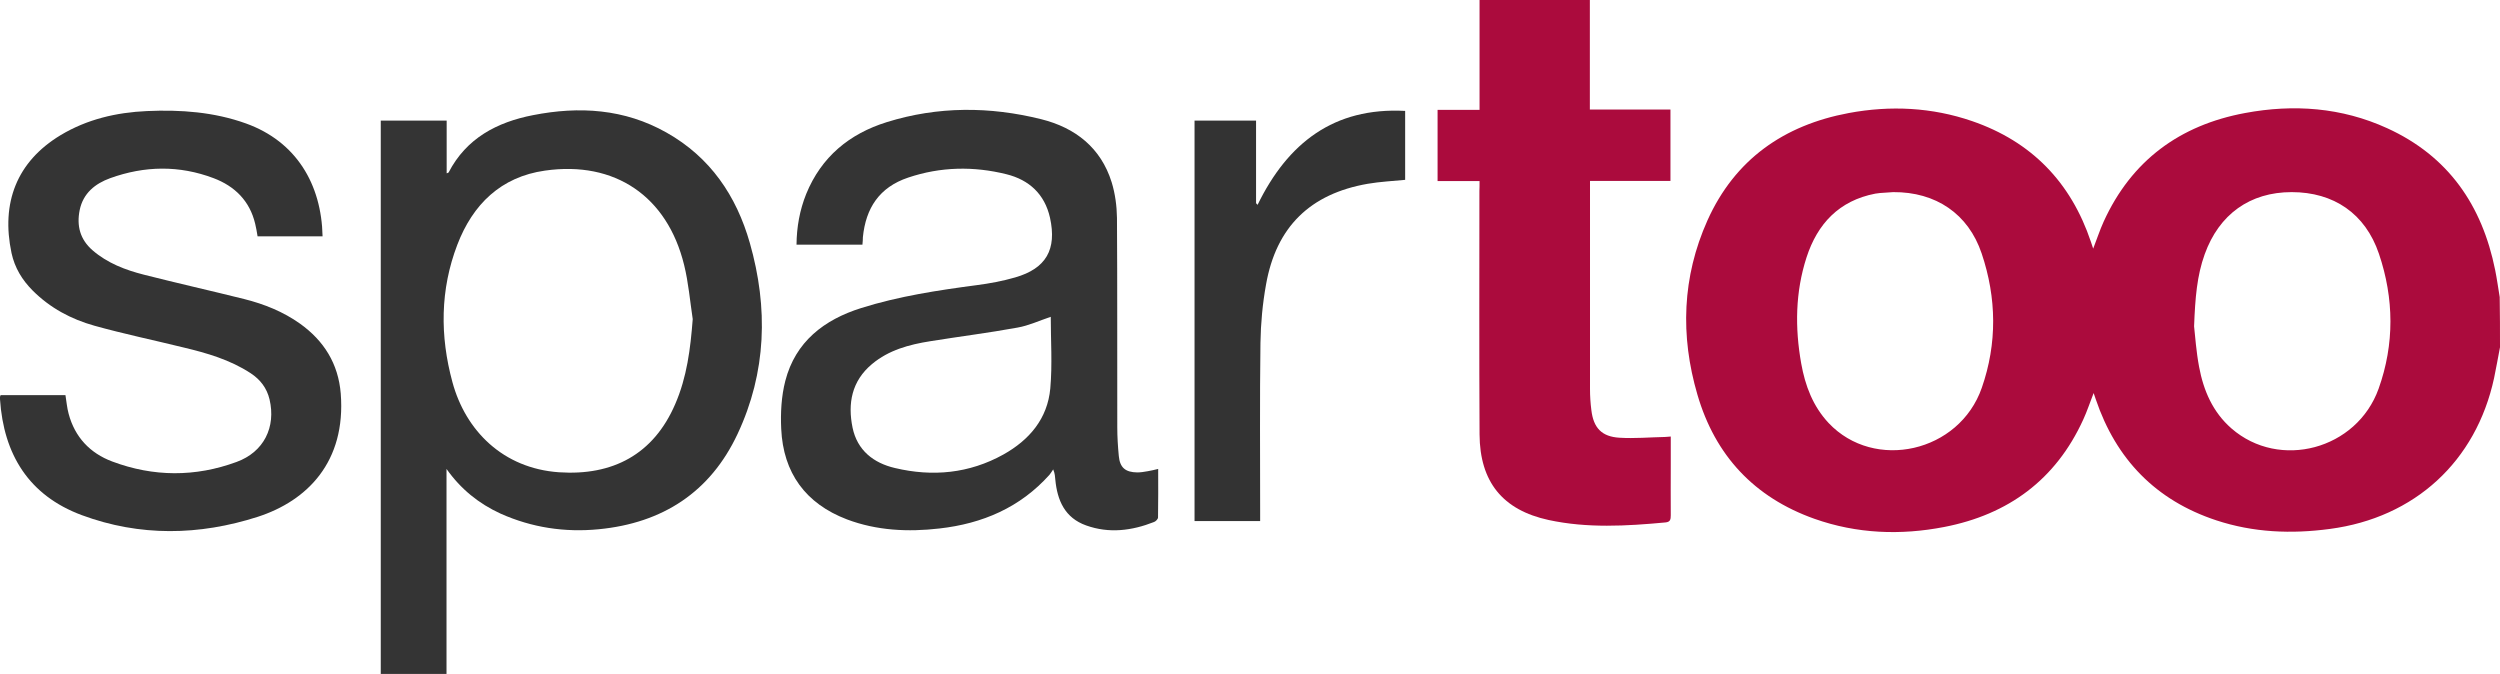
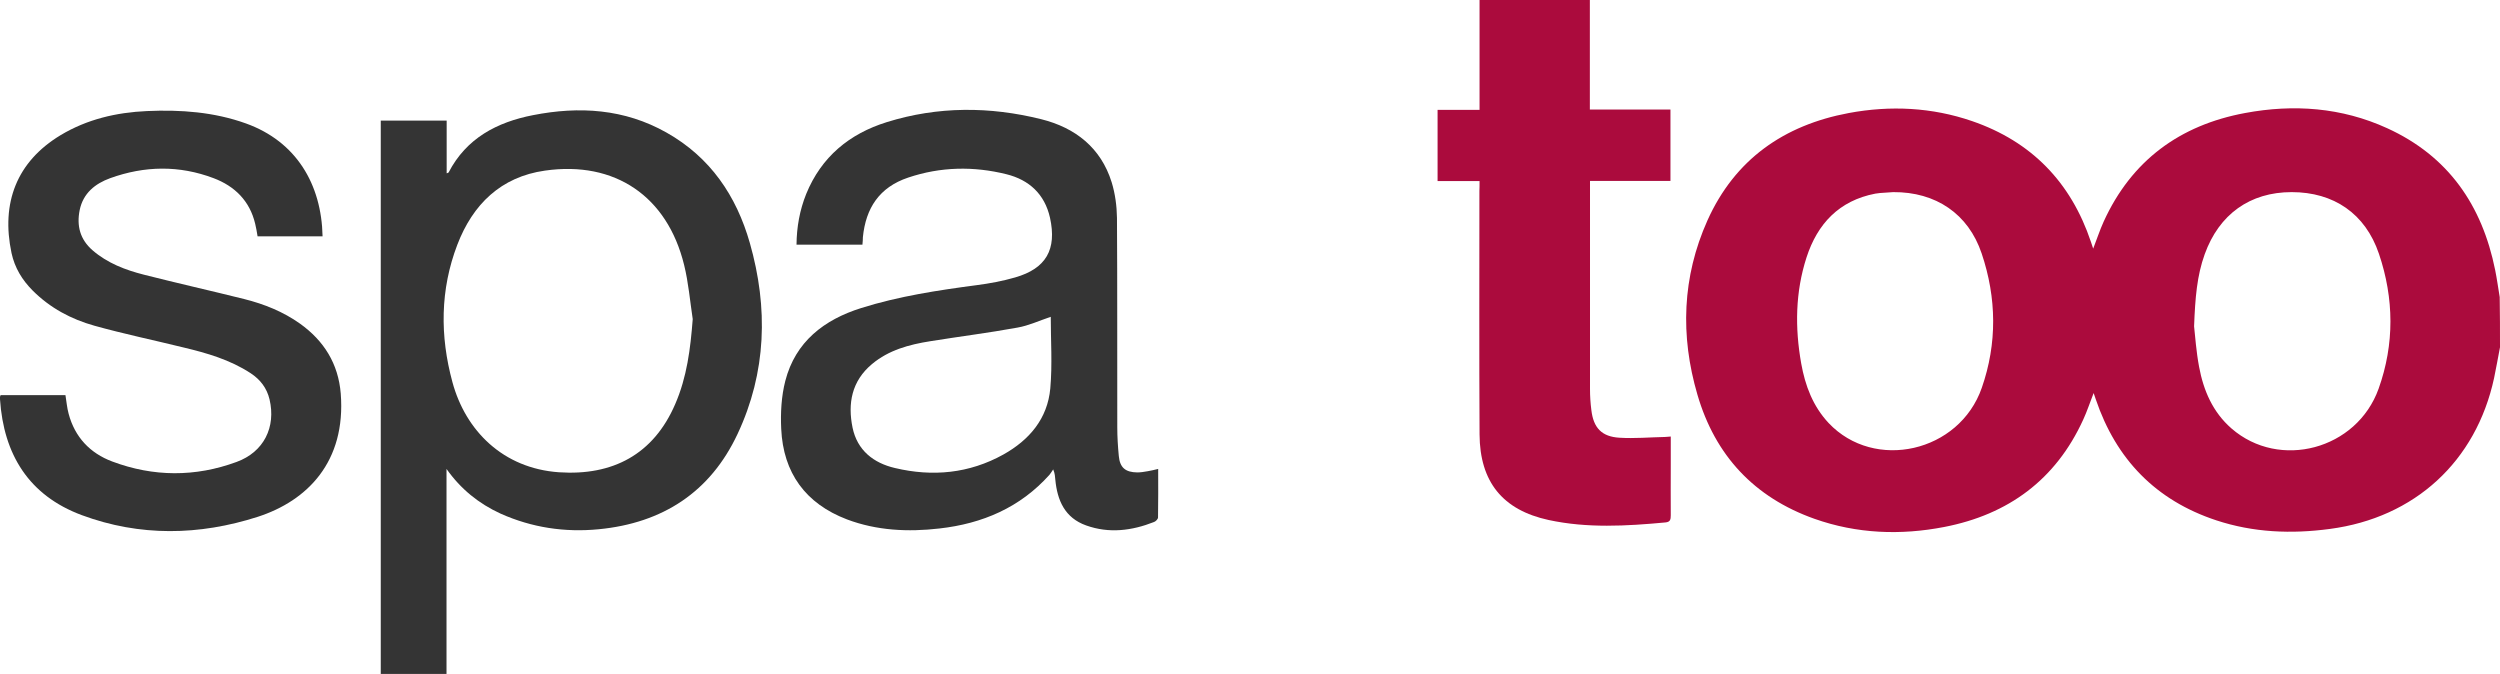
<svg xmlns="http://www.w3.org/2000/svg" version="1.1" id="Laag_1" x="0px" y="0px" viewBox="0 0 1650 444.8" style="enable-background:new 0 0 1650 444.8;" xml:space="preserve">
  <style type="text/css">
	.st0{fill:#AB0B3D;}
	.st1{fill:#343434;}
	.st2{fill:#333333;}
</style>
  <g id="_x38_e8vtz.tif">
    <g>
      <path class="st0" d="M1650,229.2c-1.3,6.8-2.5,13.5-3.9,20.3c-11.9,55.1-52.4,92.2-108.4,99.6c-25.4,3.4-50.5,2.4-75-5.7    c-39.9-13.2-66.1-40.3-79.5-79.9c-0.4-1.3-0.8-2.5-1.4-4.1c-2.4,6.1-4.3,12-6.9,17.6c-18.1,39.6-49.4,62.6-91.7,70.8    c-28.9,5.6-57.7,4.5-85.7-5.4c-39.7-14.1-65.5-41.8-77.2-81.9c-11.4-38.9-10.1-77.7,6.6-115c18.1-40.3,50.5-62.9,93.3-70.9    c27.4-5.1,54.8-3.8,81.3,5.3c39.3,13.5,65.3,40.4,78.5,79.7c0.5,1.4,0.9,2.8,1.5,4.5c2.4-6.1,4.3-12.1,6.9-17.8    c18.4-40.4,50.3-63.7,93.3-71.7c32.1-6,63.8-3.7,93.8,10c40.4,18.4,62.7,50.9,71.3,93.6c1.2,5.9,2,11.9,3,17.9    C1650,207.3,1650,218.2,1650,229.2z M1249.5,126.8c-2.5,0.2-5.7,0.4-8.8,0.6c-1,0.1-2,0.2-3,0.4c-23.9,4.6-38.2,19.9-45.4,42.1    c-7.4,22.9-7.7,46.4-3.5,70c2.6,14.6,7.7,28.2,18.1,39.3c30.2,32,86.3,19.4,101.1-23.3c10.2-29.3,9.8-59.2-0.1-88.6    C1299.1,141.1,1277.6,126.6,1249.5,126.8z M1448.1,215.4c0.7,6.3,1.4,16.6,3.3,26.7c2.9,15.6,9,29.9,21.4,40.7    c31.6,27.5,82.7,14,97.1-26.3c10.5-29.4,10.2-59.5,0.2-89c-9-26.6-29.9-40.7-57.6-40.7c-27.5,0-47.9,14.6-57.4,41    C1450,181.9,1448.8,196.7,1448.1,215.4z" />
      <path class="st1" d="M294.7,309.5c0,45,0,90,0,135.3c-14.6,0-28.8,0-43.4,0c0-121.5,0-243.2,0-365.2c14.2,0,28.6,0,43.5,0    c0,11.6,0,23.1,0,34.8c0.8-0.3,1.2-0.4,1.3-0.6c11.7-22.6,32-33.2,55.7-37.8c30.5-6,60.3-4.2,88.1,11.5    c28.9,16.3,46.1,41.7,55,72.9c12.2,42.8,11,85.3-8.1,126c-18,38.4-49.4,58.8-91.6,62.9c-22.5,2.2-44.2-1.1-64.8-10.3    C316,332.4,304.1,322.8,294.7,309.5z M457.2,210.6c-1.8-11.9-2.8-24.1-5.7-35.8c-11.1-45.2-45.6-68.8-91.8-62.2    c-29.1,4.1-47.7,22.3-57.9,49c-11.3,29.6-11.5,60.1-3.2,90.6c8.7,32.1,33.4,56.9,70.3,59.5c35.5,2.4,62.4-11.8,76.7-44.9    C453.4,248.9,455.7,230.1,457.2,210.6z" />
      <path class="st1" d="M569.2,161.5c-14.7,0-28.8,0-43.5,0c0.1-11.6,2.1-22.8,6.4-33.5c10-24.5,28.5-39.7,53.2-47.4    c33.7-10.5,68-10.4,102-1.9c22.4,5.6,39.3,18.8,46.4,41.6c2.3,7.5,3.4,15.7,3.5,23.5c0.3,46.1,0.1,92.1,0.2,138.2    c0,6.3,0.4,12.6,1,18.9c0.7,7.7,4.3,10.8,12.2,10.9c2.3,0,4.6-0.4,6.9-0.8c2.1-0.3,4.2-0.9,6.9-1.5c0,10.9,0.1,21.4-0.1,32    c0,1.1-1.5,2.6-2.6,3c-14.7,5.8-29.7,7.7-44.8,2.3c-14.1-5-19.1-16.5-20.4-30.3c-0.2-1.9-0.2-3.9-1.4-6.7    c-0.8,1.2-1.5,2.4-2.4,3.5c-19.4,21.7-44.3,32.3-72.7,35.5c-20.7,2.4-41.4,1.4-61-6c-27.3-10.4-42.1-30.7-43.4-59.8    c-0.5-10.5,0.1-21.5,2.7-31.6c6.7-25.9,25.6-40.4,50.1-48.1c24.8-7.8,50.5-11.7,76.2-15.1c8.5-1.1,17.1-2.7,25.4-5.1    c20.5-5.9,27.6-18.5,23-39.4c-3.5-15.6-13.8-25-28.7-28.7c-21.7-5.4-43.5-5-64.9,2.2c-19.1,6.4-28,20.2-29.9,39.4    C569.5,158.1,569.4,159.5,569.2,161.5z M693.5,209.1c-7.5,2.5-14.5,5.8-21.9,7.1c-19.1,3.5-38.4,5.9-57.6,9    c-13.9,2.2-27.4,5.8-38.5,15.1c-13.4,11.2-16.1,26-12.8,42c3.1,14.9,13.8,23.3,28,26.6c24.8,5.9,49,3.6,71.5-8.9    c17.2-9.6,29.2-23.7,31-43.7C694.6,240.5,693.5,224.5,693.5,209.1z" />
      <path class="st0" d="M976.5,119.5c-9.6,0-18.5,0-27.7,0c0-15.7,0-31.1,0-47c9.1,0,18.1,0,27.7,0c0-12.5,0-24.4,0-36.3    c0-12,0-23.9,0-36.2c24.3,0,48.4,0,72.8,0c0,23.9,0,47.8,0,72.3c17.9,0,35.5,0,53.2,0c0,16,0,31.4,0,47.1c-17.6,0-35,0-53.1,0    c0,2.1,0,3.9,0,5.7c0,43.9,0,87.8,0,131.7c0,4.6,0.3,9.3,0.9,13.9c1.4,11.7,6.8,17.5,18.6,18.2c9.9,0.6,19.9-0.3,29.8-0.5    c1.1,0,2.2-0.2,4-0.3c0,6.4,0,12.5,0,18.6c0,11.1-0.1,22.3,0,33.4c0,2.7-0.3,4.4-3.5,4.7c-25.8,2.4-51.6,3.9-77.1-1.6    c-30.4-6.6-45.4-25.2-45.6-56.5c-0.3-53.5-0.1-107.1-0.1-160.6C976.5,124.1,976.5,122.1,976.5,119.5z" />
      <path class="st1" d="M212.9,156c-14.5,0-28.6,0-42.9,0c-0.5-2.9-0.9-5.7-1.6-8.4c-3.6-15-13.4-24.7-27.4-30    c-22.7-8.6-45.6-8.2-68.3,0c-9.9,3.6-17.8,9.9-20.1,21c-2.1,10.4,0.2,19.4,8.5,26.6c9.8,8.5,21.7,13,33.9,16.1    c22,5.6,44.3,10.6,66.3,16.1c13.1,3.3,25.6,8.3,36.7,16.2c15.8,11.3,25.3,26.4,26.9,46.2c3.5,44.9-22,70.7-54.8,81.3    C131.5,353.5,92.3,354.2,54,340c-35-13-51.6-40.1-54-76.5c0-0.5-0.1-1,0-1.5c0-0.3,0.2-0.6,0.4-1.2c14.2,0,28.4,0,42.8,0    c0.7,4.2,1,8.3,2.1,12.3c4.1,15.4,14.1,26,28.8,31.5c27.2,10.2,54.8,10.3,82,0.3c18.1-6.6,26.1-23,21.8-41.3    c-1.8-7.5-6.1-13.1-12.5-17.3c-13.6-8.9-28.9-13.3-44.4-17c-19.5-4.8-39.2-8.9-58.6-14.3c-15.4-4.3-29.3-11.7-40.8-23.2    c-7-7-11.9-15.1-14-24.8c-7-33.1,3.4-60.3,32.4-77.8c17.5-10.5,36.8-15,57-15.9c22.2-1,44.3,0.6,65.4,8.2    C195.4,93.4,212.2,121.4,212.9,156z" />
-       <path class="st2" d="M927.4,73.2c0,15.3,0,30.3,0,45.5c-8.2,0.8-16.5,1.2-24.7,2.6c-38,6.6-60.4,28.5-67.1,66.4    c-2.3,12.7-3.5,25.7-3.7,38.6c-0.5,37.3-0.2,74.5-0.2,111.8c0,1.8,0,3.6,0,5.8c-14.5,0-28.7,0-43.3,0c0-88,0-176.1,0-264.3    c13.5,0,26.9,0,40.6,0c0,18.3,0,36.4,0,54.5c0.3,0.4,0.7,0.7,1,1.1C849.9,94.4,880.3,70.7,927.4,73.2z" />
    </g>
  </g>
</svg>